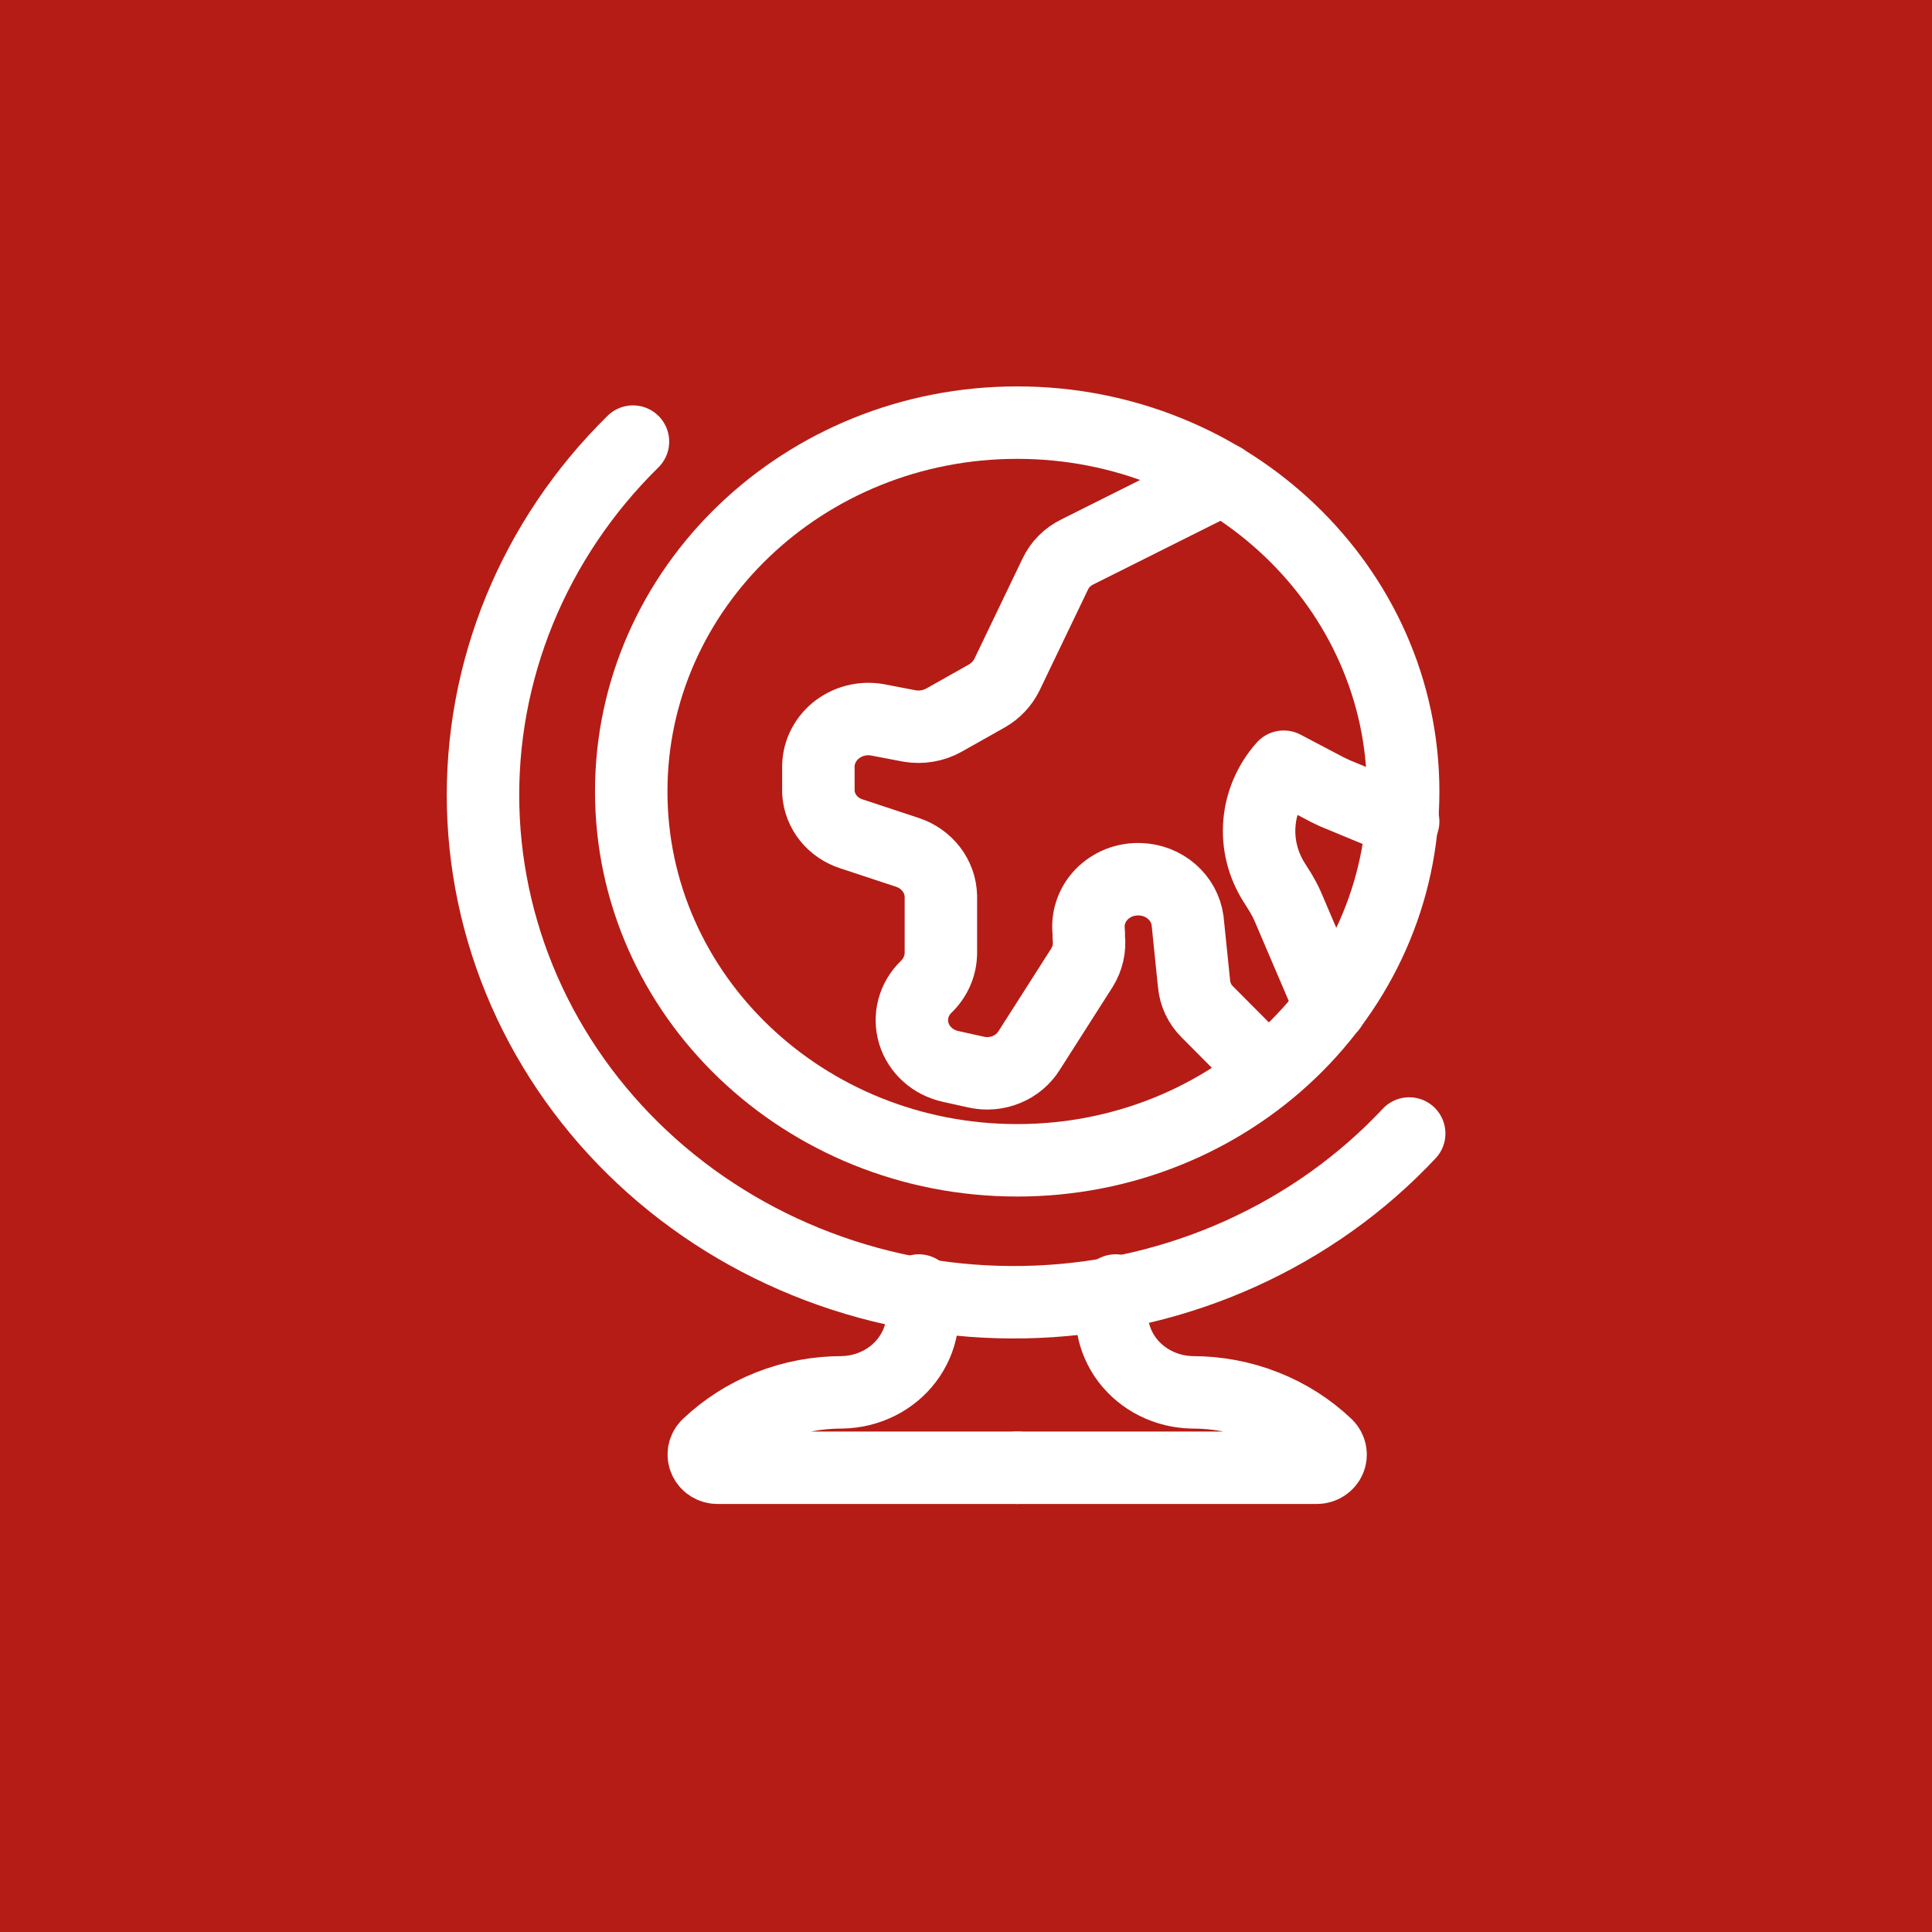
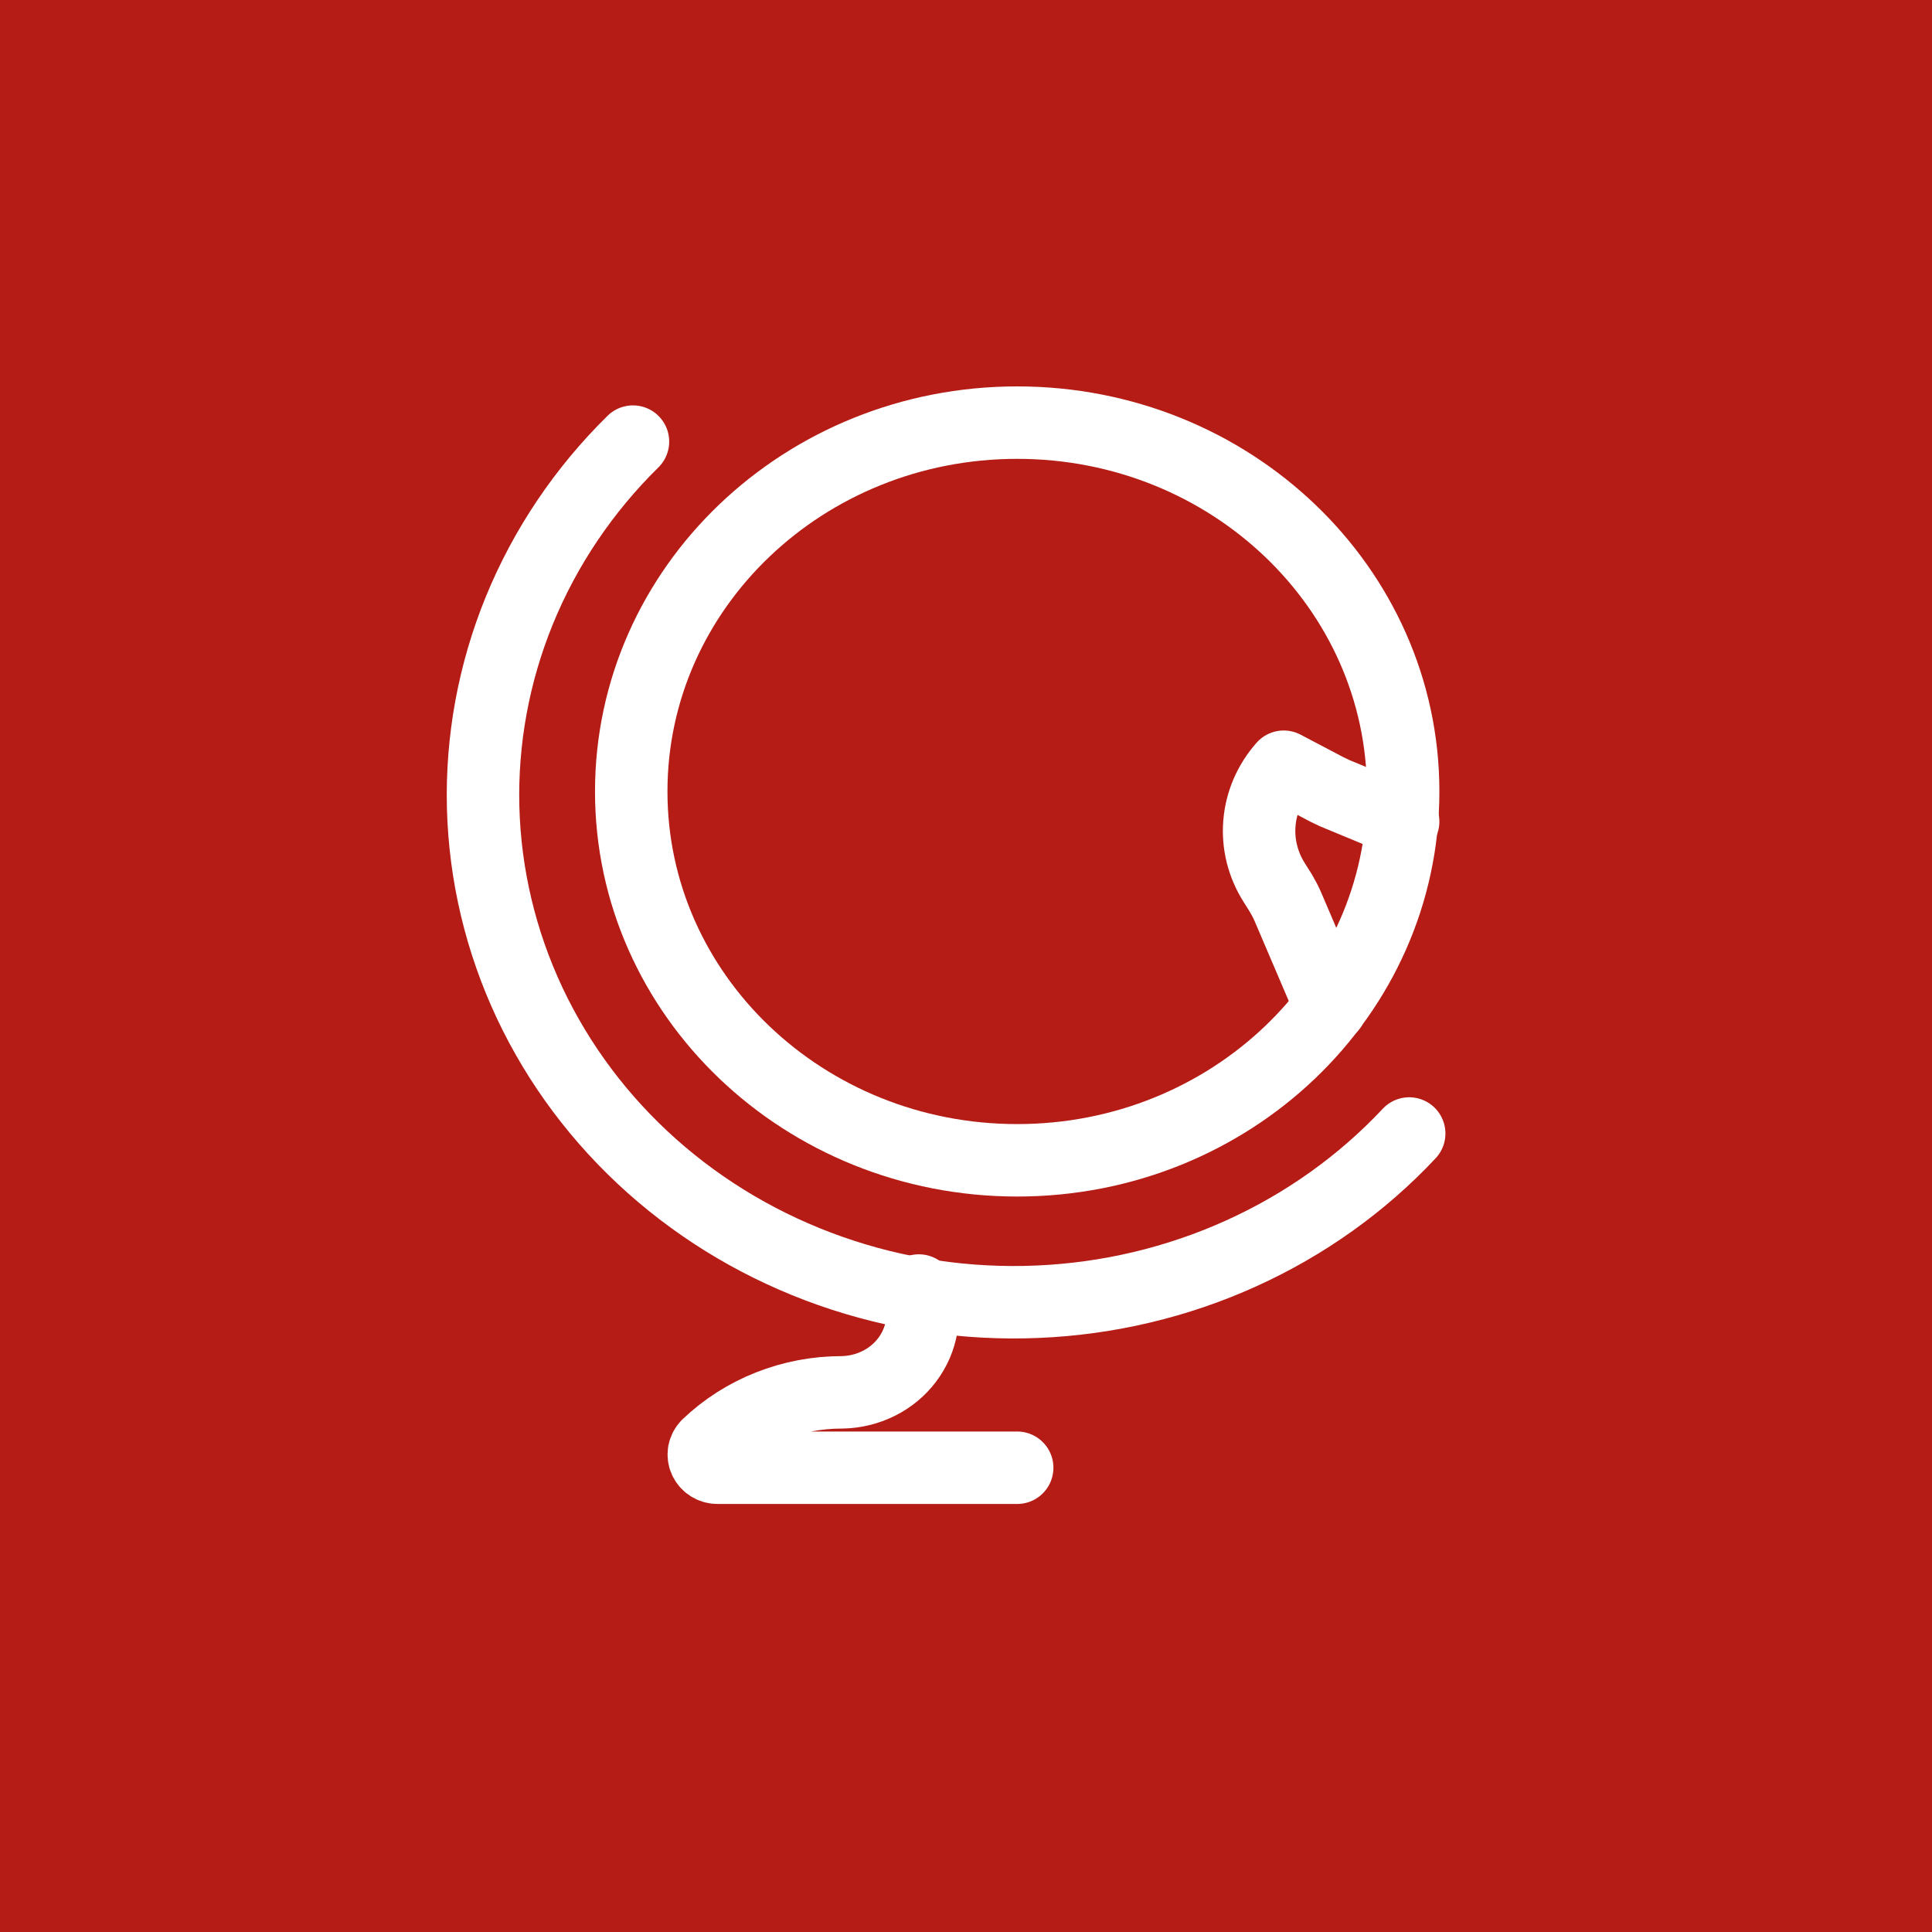
<svg xmlns="http://www.w3.org/2000/svg" width="40" height="40" viewBox="0 0 40 40" fill="none">
  <rect width="40" height="40" fill="#B51C15" />
  <path d="M21.06 24.023C25.473 24.023 29.051 20.604 29.051 16.387C29.051 12.169 25.473 8.75 21.06 8.75C16.647 8.75 13.069 12.169 13.069 16.387C13.069 20.604 16.647 24.023 21.06 24.023Z" stroke="white" stroke-width="1.5" stroke-linecap="round" stroke-linejoin="round" />
  <path d="M29.176 23.468C28.201 24.509 27.017 25.353 25.696 25.951C24.375 26.549 22.943 26.889 21.483 26.951C20.022 27.014 18.563 26.797 17.192 26.314C15.82 25.831 14.563 25.092 13.494 24.139C12.425 23.186 11.566 22.039 10.966 20.765C10.367 19.491 10.04 18.116 10.003 16.719C9.967 15.322 10.223 13.933 10.755 12.632C11.288 11.331 12.086 10.145 13.105 9.143" stroke="white" stroke-width="1.5" stroke-linecap="round" stroke-linejoin="round" />
  <path d="M19.024 26.719C19.103 26.96 19.123 27.215 19.081 27.464C19.039 27.713 18.936 27.949 18.782 28.154C18.628 28.358 18.426 28.526 18.192 28.642C17.958 28.759 17.699 28.822 17.435 28.827C16.917 28.826 16.405 28.923 15.927 29.112C15.449 29.3 15.015 29.578 14.649 29.927V29.927C14.611 29.966 14.585 30.015 14.575 30.067C14.566 30.119 14.572 30.173 14.594 30.222C14.616 30.271 14.652 30.313 14.698 30.342C14.744 30.372 14.799 30.388 14.854 30.388H21.06" stroke="white" stroke-width="1.5" stroke-linecap="round" stroke-linejoin="round" />
-   <path d="M23.096 26.719C23.016 26.96 22.997 27.215 23.039 27.464C23.081 27.713 23.183 27.949 23.337 28.154C23.492 28.358 23.694 28.526 23.928 28.642C24.162 28.759 24.421 28.822 24.685 28.827V28.827C25.202 28.826 25.715 28.923 26.192 29.112C26.671 29.3 27.105 29.578 27.471 29.927V29.927C27.509 29.966 27.534 30.015 27.544 30.067C27.554 30.119 27.548 30.173 27.526 30.222C27.504 30.271 27.468 30.313 27.422 30.342C27.375 30.372 27.321 30.388 27.265 30.388H21.06" stroke="white" stroke-width="1.5" stroke-linecap="round" stroke-linejoin="round" />
-   <path d="M25.319 9.919L22.301 11.429C22.099 11.529 21.938 11.691 21.846 11.89L20.846 13.972C20.756 14.152 20.614 14.304 20.435 14.407L19.542 14.91C19.327 15.03 19.073 15.073 18.828 15.03L18.158 14.902C18.006 14.876 17.851 14.884 17.702 14.923C17.554 14.962 17.417 15.033 17.3 15.129C17.184 15.226 17.092 15.346 17.03 15.48C16.968 15.615 16.939 15.762 16.944 15.909V16.412C16.957 16.604 17.029 16.787 17.151 16.939C17.274 17.091 17.441 17.205 17.631 17.265L18.792 17.649C18.989 17.715 19.161 17.837 19.284 17.999C19.407 18.16 19.475 18.354 19.48 18.554V19.714C19.481 19.847 19.455 19.979 19.403 20.102C19.351 20.224 19.274 20.336 19.176 20.431V20.431C19.047 20.555 18.956 20.71 18.911 20.879C18.866 21.049 18.869 21.227 18.92 21.395C18.971 21.563 19.068 21.715 19.201 21.834C19.334 21.955 19.498 22.038 19.676 22.078L20.212 22.197C20.421 22.244 20.641 22.225 20.838 22.143C21.036 22.062 21.201 21.922 21.31 21.745L22.399 20.038C22.517 19.848 22.568 19.627 22.542 19.407V19.305C22.524 19.163 22.538 19.02 22.584 18.884C22.629 18.748 22.705 18.624 22.806 18.519C22.908 18.414 23.031 18.332 23.169 18.277C23.307 18.223 23.456 18.198 23.605 18.204C23.848 18.212 24.079 18.302 24.259 18.459C24.439 18.615 24.555 18.827 24.587 19.057L24.721 20.363C24.739 20.584 24.837 20.792 24.997 20.951L26.194 22.154" stroke="white" stroke-width="1.5" stroke-linecap="round" stroke-linejoin="round" />
  <path d="M27.551 20.849L26.658 18.759C26.616 18.665 26.568 18.574 26.515 18.485L26.381 18.272C26.147 17.903 26.039 17.473 26.075 17.043C26.11 16.613 26.286 16.204 26.578 15.874V15.874L27.471 16.344L27.631 16.421L29.051 17.009" stroke="white" stroke-width="1.5" stroke-linecap="round" stroke-linejoin="round" />
</svg>